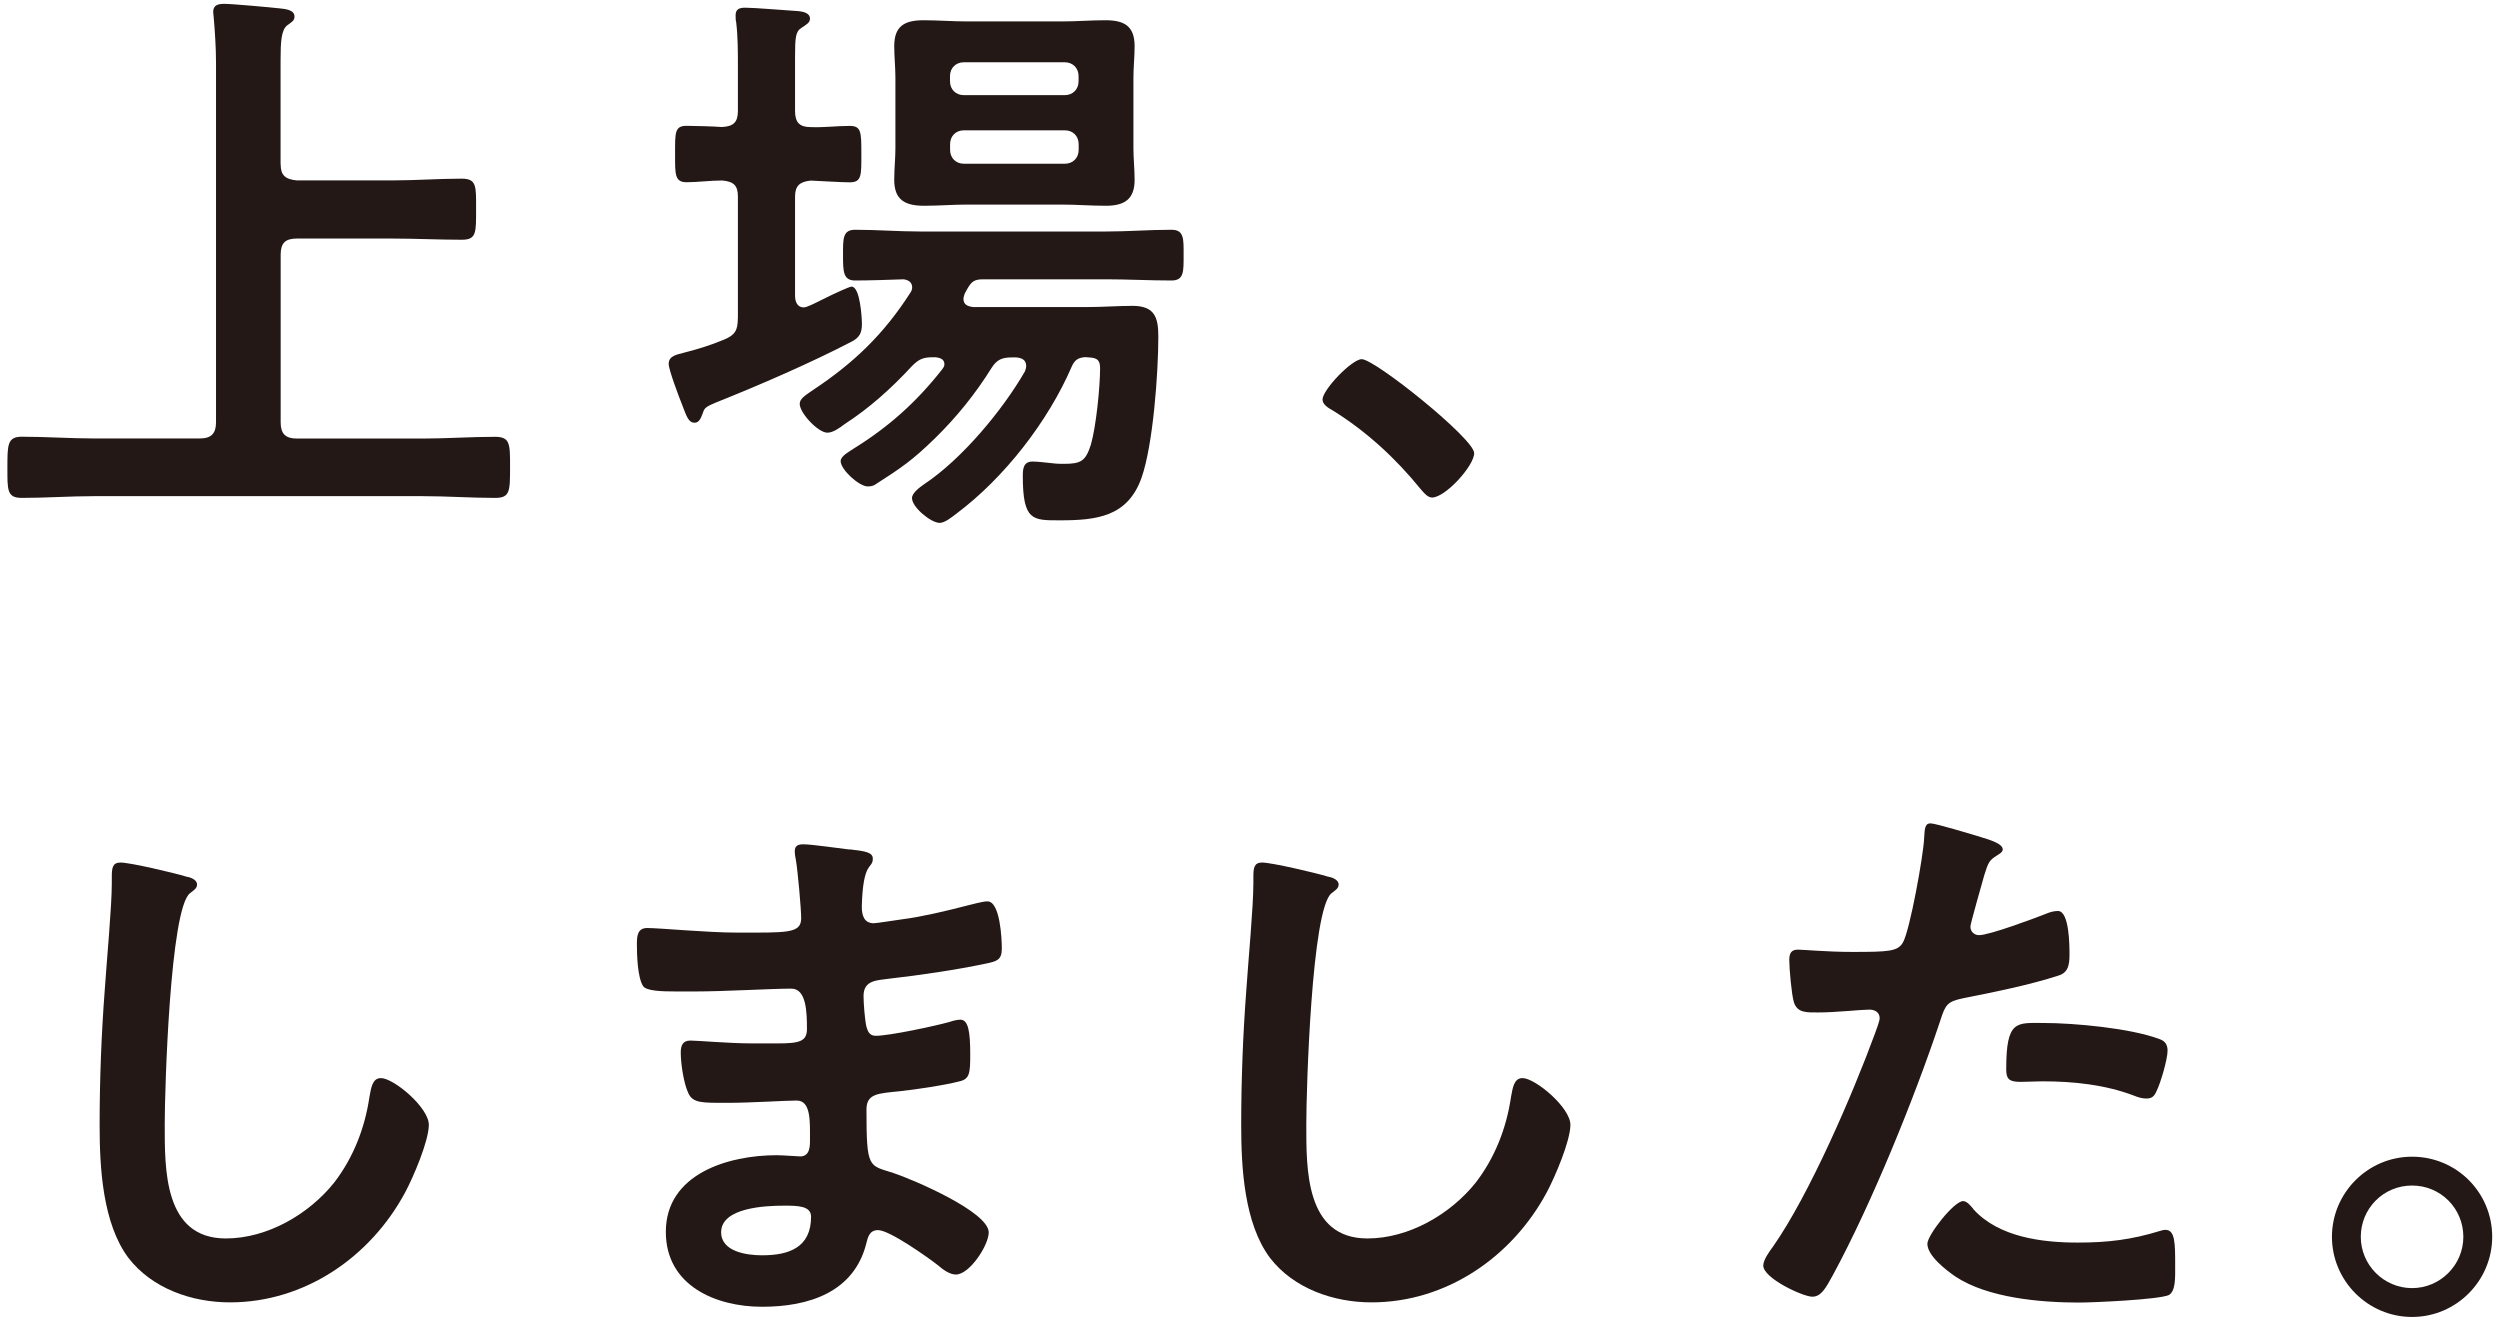
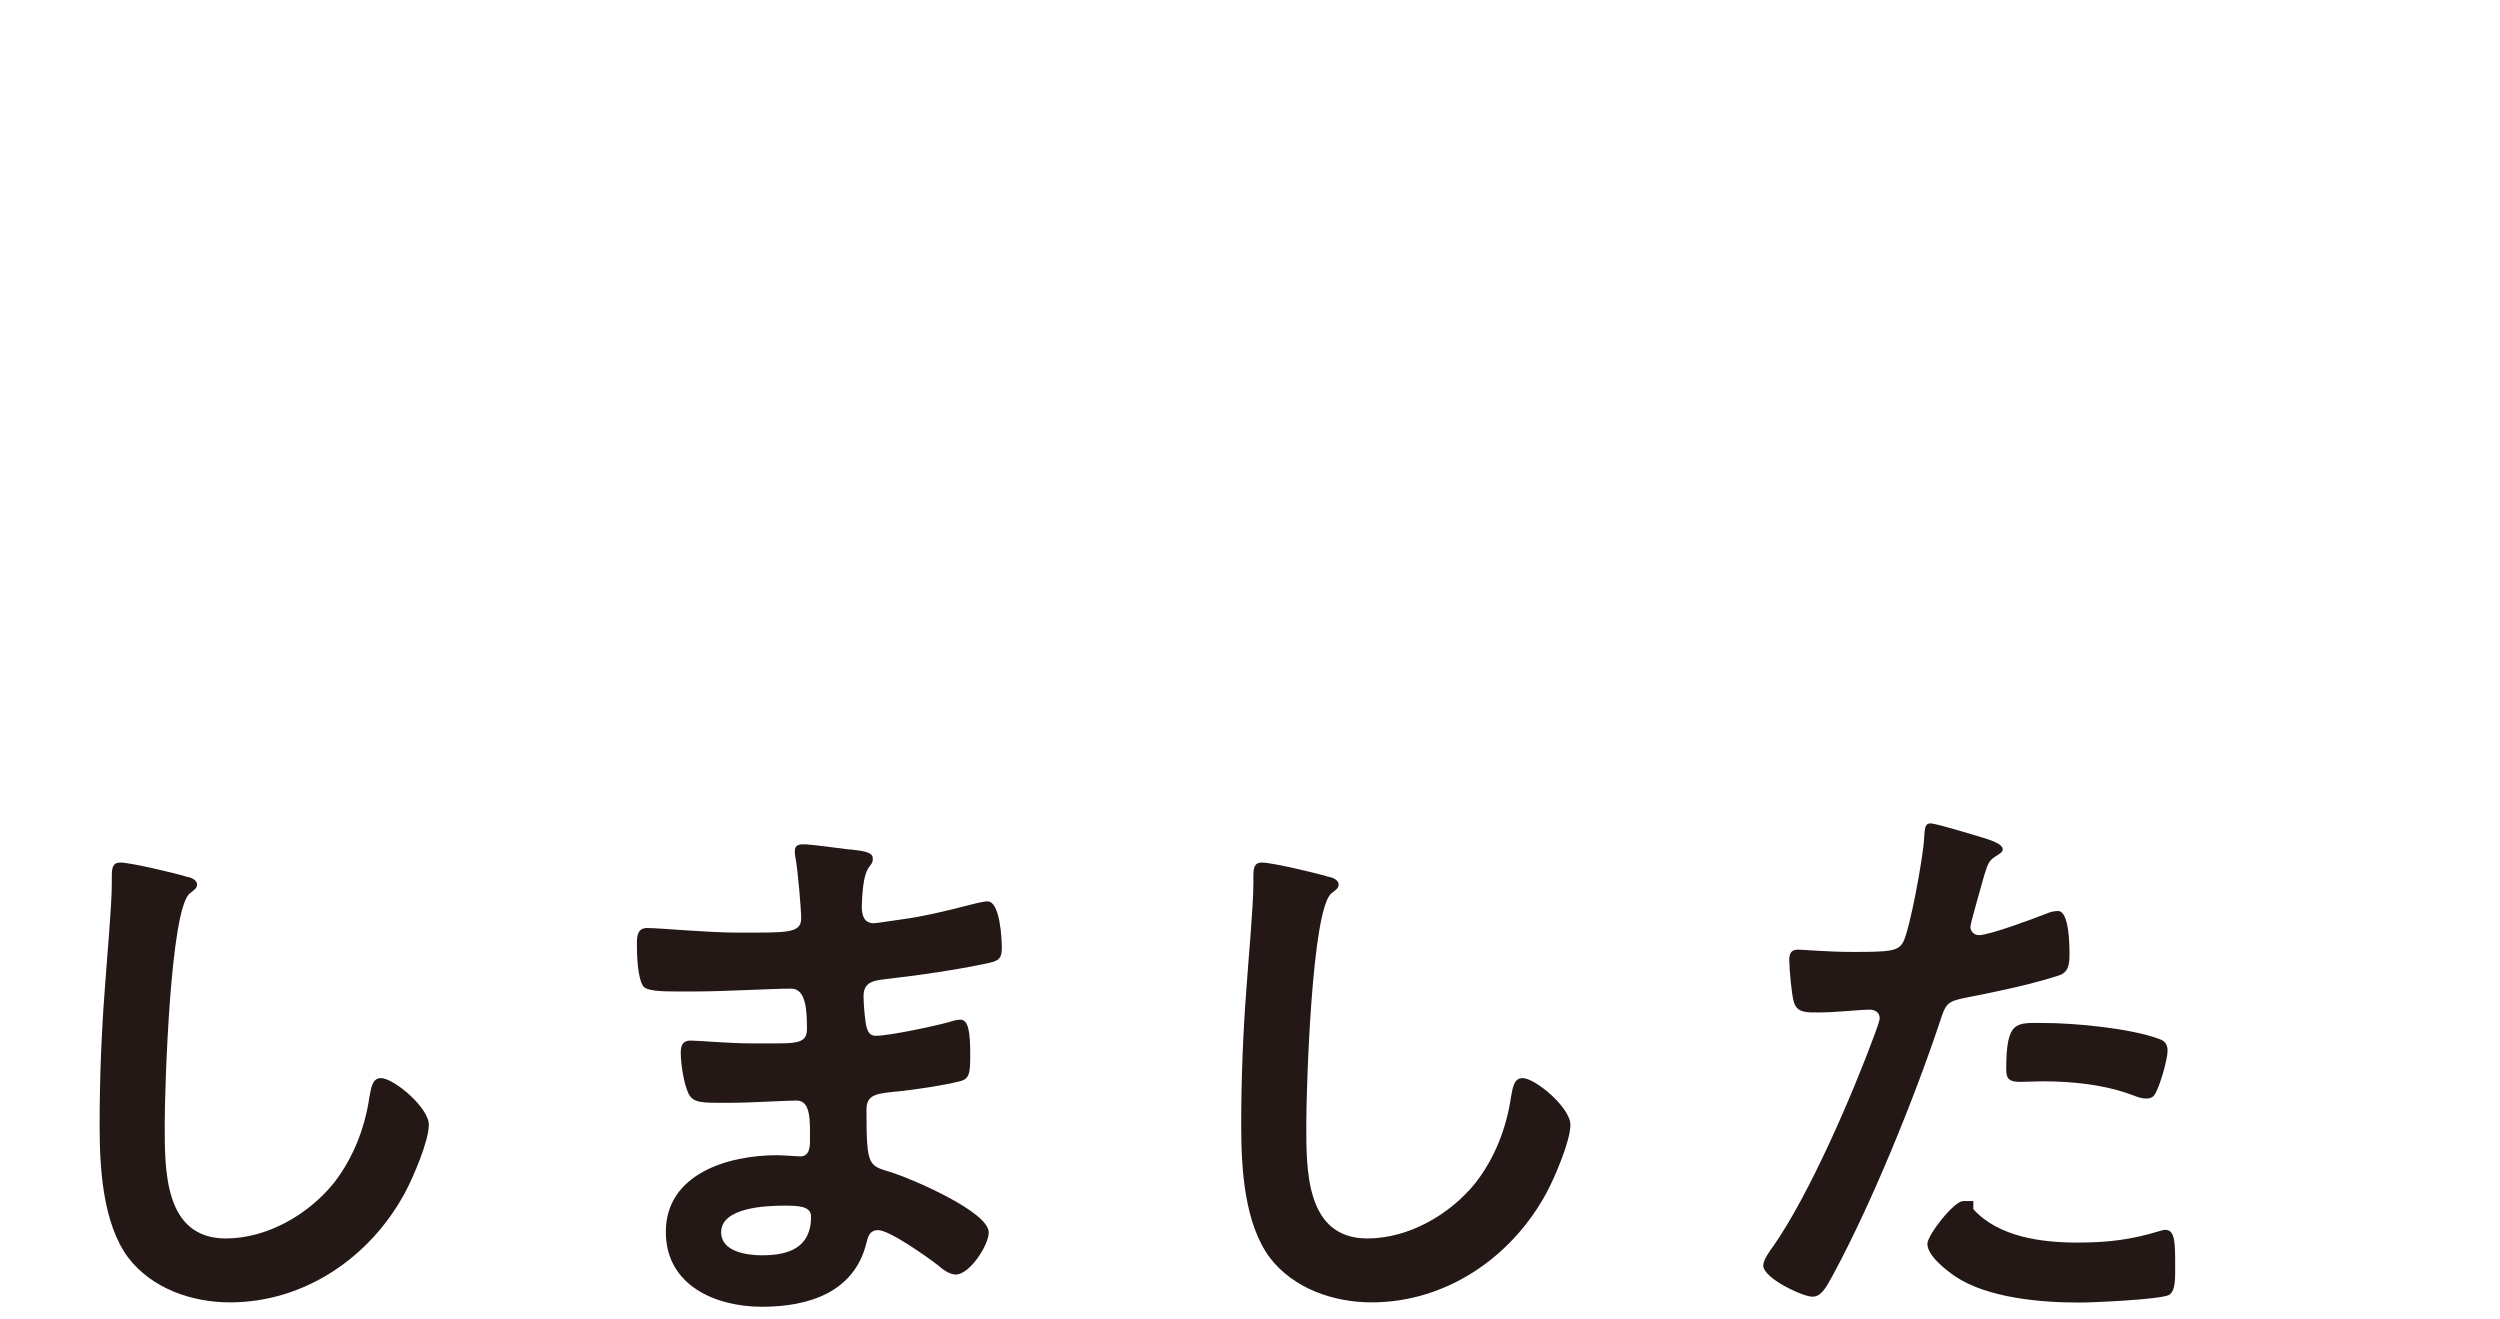
<svg xmlns="http://www.w3.org/2000/svg" width="273" height="144" viewBox="0 0 273 144" fill="none">
-   <path d="M30.649 17.94C30.649 19.14 31.149 19.58 32.409 19.7H42.859C45.379 19.7 47.899 19.51 50.419 19.51C52.059 19.51 51.989 20.33 51.989 22.78C51.989 25.42 52.049 26.18 50.419 26.18C47.899 26.18 45.379 26.05 42.859 26.05H32.409C31.149 26.05 30.649 26.55 30.649 27.81V46.13C30.649 47.33 31.149 47.89 32.409 47.89H46.129C48.769 47.89 51.419 47.7 54.059 47.7C55.699 47.7 55.699 48.46 55.699 50.91C55.699 53.68 55.699 54.37 54.059 54.37C51.419 54.37 48.769 54.18 46.129 54.18H10.309C7.669 54.18 5.019 54.37 2.379 54.37C0.739 54.37 0.809 53.49 0.809 51.03C0.809 48.57 0.809 47.69 2.379 47.69C5.019 47.69 7.669 47.88 10.309 47.88H21.829C23.089 47.88 23.589 47.31 23.589 46.12V6.9C23.589 5.14 23.459 3.31 23.339 1.93C23.339 1.74 23.279 1.49 23.279 1.3C23.279 0.54 23.849 0.42 24.479 0.42C25.359 0.42 29.519 0.8 30.589 0.92C31.089 0.98 32.159 1.05 32.159 1.8C32.159 2.24 31.909 2.37 31.399 2.74C30.709 3.24 30.639 4.57 30.639 6.58V17.91L30.649 17.94Z" fill="#231815" />
-   <path d="M80.579 34.75V21.47C80.579 20.27 80.139 19.83 78.879 19.71C77.559 19.71 76.17 19.9 74.98 19.9C73.66 19.9 73.719 19.02 73.719 16.82C73.719 14.49 73.66 13.74 74.98 13.74C75.55 13.74 78.059 13.8 78.82 13.87C80.079 13.81 80.579 13.37 80.579 12.11V7.39C80.579 5.69 80.58 3.99 80.39 2.42C80.33 2.23 80.329 1.92 80.329 1.66C80.329 0.97 80.769 0.84 81.4 0.84C82.34 0.84 86.12 1.15 87.249 1.22C87.689 1.28 88.45 1.41 88.45 2.04C88.45 2.48 88.07 2.67 87.51 3.05C86.88 3.43 86.82 4.12 86.82 6.2V12.12C86.82 13.38 87.32 13.88 88.519 13.88C89.969 13.94 91.35 13.75 92.799 13.75C94.059 13.75 94.059 14.44 94.059 16.83C94.059 19.1 94.12 19.91 92.799 19.91C91.859 19.91 89.969 19.78 88.519 19.72C87.32 19.85 86.82 20.29 86.82 21.48V32.31C86.82 32.94 87.07 33.57 87.76 33.57C88.01 33.57 88.2 33.44 88.39 33.38C88.58 33.32 89.21 33 89.84 32.69C91.1 32.06 92.74 31.3 92.99 31.3C93.93 31.3 94.12 34.7 94.12 35.39C94.12 36.33 93.87 36.84 93.049 37.28C88.579 39.61 82.909 42.07 78.189 43.95C77.12 44.39 76.93 44.58 76.799 44.96C76.549 45.65 76.359 46.16 75.859 46.16C75.169 46.16 74.98 45.47 74.469 44.15C74.159 43.39 73.019 40.37 73.019 39.74C73.019 38.86 73.9 38.73 74.59 38.54C76.1 38.16 77.549 37.72 79.059 37.09C80.26 36.59 80.57 36.08 80.57 34.76L80.579 34.75ZM117.03 40.04C114.45 46.02 109.66 52.19 104.44 56.09C103.94 56.47 103.18 57.1 102.61 57.1C101.67 57.1 99.59 55.4 99.59 54.39C99.59 53.82 100.47 53.19 100.91 52.88C105 50.17 109.47 44.82 111.93 40.54C111.99 40.35 112.06 40.16 112.06 39.97C112.06 39.28 111.56 39.09 110.99 39.03H110.49C109.42 39.03 108.85 39.28 108.29 40.16C106.53 42.99 104.45 45.57 102.06 47.9C99.6 50.29 98.47 51.05 95.64 52.87C95.39 53.06 95.07 53.12 94.76 53.12C93.82 53.12 91.799 51.29 91.799 50.35C91.799 49.78 92.809 49.28 93.249 48.97C97.09 46.58 100.05 43.93 102.88 40.34C103.01 40.15 103.13 40.03 103.13 39.77C103.13 39.2 102.63 39.08 102.19 39.01H101.94C100.81 39.01 100.37 39.2 99.609 39.95C97.34 42.41 94.95 44.55 92.24 46.31C91.74 46.69 90.98 47.25 90.35 47.25C89.34 47.25 87.329 45.11 87.329 44.1C87.329 43.53 87.96 43.16 88.779 42.59C93.249 39.63 96.52 36.48 99.42 31.95C99.55 31.76 99.609 31.57 99.609 31.38C99.609 30.81 99.17 30.56 98.67 30.5C97.22 30.56 94.7 30.63 93.379 30.63C92.059 30.63 92.059 29.62 92.059 27.86C92.059 26.1 91.999 25.09 93.379 25.09C95.769 25.09 98.1 25.28 100.49 25.28H120.82C123.15 25.28 125.54 25.09 127.93 25.09C129.32 25.09 129.25 26.1 129.25 27.86C129.25 29.62 129.31 30.63 127.93 30.63C125.54 30.63 123.15 30.5 120.82 30.5H107.35C106.41 30.5 106.09 30.75 105.65 31.51C105.52 31.7 105.46 31.89 105.34 32.08C105.28 32.27 105.21 32.46 105.21 32.65C105.21 33.28 105.71 33.47 106.28 33.53H118.81C120.45 33.53 122.08 33.4 123.66 33.4C126.05 33.4 126.49 34.6 126.49 36.74C126.49 40.71 125.92 48.58 124.66 52.16C123.15 56.44 119.75 56.82 115.72 56.82C112.76 56.82 111.69 56.88 111.69 51.97C111.69 51.21 111.75 50.4 112.76 50.4C113.33 50.4 114.33 50.53 114.96 50.59C115.4 50.65 115.78 50.65 116.22 50.65C118.05 50.65 118.55 50.34 119.12 48.57C119.69 46.62 120.13 42.27 120.13 40.2C120.13 39 119.44 39.07 118.49 39C117.73 39.06 117.36 39.31 117.04 40.01L117.03 40.04ZM123.77 16.18C123.77 17.31 123.9 18.51 123.9 19.64C123.9 21.78 122.77 22.47 120.75 22.47C119.11 22.47 117.54 22.34 115.97 22.34H105.64C104.07 22.34 102.49 22.47 100.92 22.47C98.84 22.47 97.65 21.84 97.65 19.64C97.65 18.44 97.779 17.31 97.779 16.18V8.5C97.779 7.3 97.65 6.17 97.65 5.04C97.65 2.84 98.779 2.21 100.86 2.21C102.43 2.21 104.01 2.34 105.64 2.34H115.97C117.54 2.34 119.12 2.21 120.69 2.21C122.7 2.21 123.9 2.78 123.9 5.04C123.9 6.17 123.77 7.37 123.77 8.5V16.18ZM116.27 10.39C117.15 10.39 117.78 9.76 117.78 8.88V8.31C117.78 7.43 117.15 6.8 116.27 6.8H105.25C104.37 6.8 103.74 7.43 103.74 8.31V8.88C103.74 9.76 104.37 10.39 105.25 10.39H116.27ZM105.26 14.23C104.38 14.23 103.75 14.86 103.75 15.74V16.37C103.75 17.25 104.38 17.88 105.26 17.88H116.28C117.16 17.88 117.79 17.25 117.79 16.37V15.74C117.79 14.86 117.16 14.23 116.28 14.23H105.26Z" fill="#231815" />
-   <path d="M148.7 39.221C150.15 39.221 160.98 47.911 160.98 49.481C160.98 50.871 157.83 54.331 156.38 54.331C155.88 54.331 155.44 53.761 155.12 53.391C152.41 50.051 149.2 47.091 145.55 44.831C145.11 44.581 144.42 44.201 144.42 43.631C144.42 42.561 147.63 39.221 148.7 39.221Z" fill="#231815" />
  <path d="M20.259 95.71C20.699 95.769 21.519 96.019 21.519 96.59C21.519 97.029 21.139 97.219 20.759 97.529C18.559 99.169 17.989 119.119 17.989 122.709C17.989 127.619 17.859 135.239 24.659 135.239C29.189 135.239 33.729 132.599 36.499 129.129C38.579 126.419 39.839 123.209 40.339 119.809C40.529 118.799 40.649 117.729 41.599 117.729C42.989 117.729 46.829 120.939 46.829 122.829C46.829 124.589 45.129 128.559 44.249 130.199C40.469 137.249 33.299 142.219 25.109 142.219C20.949 142.219 16.609 140.709 14.029 137.369C11.199 133.589 10.879 127.489 10.879 122.889C10.879 117.919 11.069 112.939 11.449 107.969C11.639 105.069 12.209 99.029 12.209 96.45V95.76C12.209 94.82 12.269 94.189 13.149 94.189C14.219 94.189 18.999 95.32 20.259 95.7V95.71Z" fill="#231815" />
  <path d="M92.789 92.749C94.429 92.939 95.309 93.059 95.309 93.759C95.309 94.959 94.239 93.889 94.109 98.989C94.109 99.869 94.299 100.819 95.429 100.819C95.679 100.819 98.139 100.439 98.579 100.379C100.589 100.129 103.489 99.439 105.439 98.929C106.009 98.799 107.269 98.429 107.829 98.429C109.219 98.429 109.399 102.519 109.399 103.589C109.399 104.849 108.829 104.979 107.639 105.229C104.369 105.919 100.459 106.489 97.129 106.869C95.809 107.059 94.299 106.999 94.299 108.759C94.299 109.519 94.429 111.279 94.609 112.099C94.739 112.479 94.859 113.109 95.619 113.109C97.129 113.109 102.099 112.039 103.679 111.599C104.059 111.469 104.499 111.349 104.879 111.349C105.759 111.349 105.949 112.739 105.949 115.129C105.949 117.209 105.889 117.839 104.749 118.089C103.049 118.529 100.029 118.969 98.269 119.159C95.879 119.409 94.619 119.409 94.619 121.169C94.619 127.719 94.869 127.209 97.579 128.099C99.659 128.789 107.969 132.319 107.969 134.579C107.969 135.969 105.889 139.179 104.379 139.179C103.689 139.179 102.929 138.609 102.429 138.169C101.299 137.289 97.139 134.329 95.879 134.329C94.869 134.329 94.749 135.269 94.619 135.709C93.299 141.119 88.319 142.699 83.219 142.699C78.119 142.699 72.709 140.369 72.709 134.519C72.709 128.159 79.569 126.149 84.799 126.149C85.559 126.149 86.999 126.279 87.379 126.279C88.449 126.279 88.449 125.149 88.449 124.519C88.449 122.509 88.579 120.179 86.999 120.179C85.679 120.179 82.149 120.429 79.439 120.429C76.729 120.429 75.659 120.489 75.159 119.359C74.659 118.289 74.339 116.149 74.339 114.949C74.339 114.189 74.529 113.629 75.409 113.629C76.169 113.629 79.689 113.939 82.079 113.939H84.909C87.239 113.939 88.119 113.749 88.119 112.369C88.119 110.539 88.059 107.959 86.419 107.959C84.219 107.959 79.179 108.269 75.779 108.269H73.889C72.189 108.269 70.619 108.209 70.239 107.699C69.609 106.759 69.549 104.239 69.549 103.099C69.549 102.219 69.609 101.339 70.679 101.339C71.999 101.339 77.289 101.839 80.379 101.839C85.919 101.839 87.489 101.969 87.489 100.269C87.489 99.259 87.109 95.039 86.919 93.969C86.859 93.659 86.789 93.279 86.789 92.959C86.789 92.329 87.169 92.199 87.729 92.199C88.669 92.199 91.629 92.639 92.769 92.769L92.789 92.749ZM78.749 134.559C78.749 136.699 81.579 137.079 83.219 137.079C86.119 137.079 88.569 136.259 88.569 132.859C88.569 131.659 87.059 131.659 85.609 131.659C83.659 131.659 78.749 131.849 78.749 134.559Z" fill="#231815" />
  <path d="M144.919 95.71C145.359 95.769 146.179 96.019 146.179 96.59C146.179 97.029 145.799 97.219 145.419 97.529C143.219 99.169 142.649 119.119 142.649 122.709C142.649 127.619 142.519 135.239 149.319 135.239C153.849 135.239 158.389 132.599 161.159 129.129C163.239 126.419 164.499 123.209 164.999 119.809C165.189 118.799 165.309 117.729 166.259 117.729C167.649 117.729 171.489 120.939 171.489 122.829C171.489 124.589 169.789 128.559 168.909 130.199C165.129 137.249 157.959 142.219 149.769 142.219C145.619 142.219 141.269 140.709 138.689 137.369C135.859 133.589 135.539 127.489 135.539 122.889C135.539 117.919 135.729 112.939 136.109 107.969C136.299 105.069 136.869 99.029 136.869 96.45V95.76C136.869 94.82 136.929 94.189 137.809 94.189C138.879 94.189 143.659 95.32 144.919 95.7V95.71Z" fill="#231815" />
-   <path d="M216.369 91.43C216.939 91.62 218.699 92.06 218.699 92.75C218.699 93.06 218.319 93.25 218.129 93.38C217.189 93.95 217.119 94.2 216.679 95.58C216.489 96.27 215.169 100.87 215.169 101.18C215.169 101.75 215.609 102.12 216.109 102.12C217.239 102.12 222.149 100.29 223.409 99.79C223.849 99.6 224.289 99.48 224.729 99.48C225.989 99.48 225.989 103.32 225.989 104.26C225.989 105.33 225.859 106.21 224.789 106.53C221.709 107.54 217.679 108.36 214.459 108.99C212.629 109.37 212.449 109.68 211.879 111.45C209.049 119.95 204.389 131.41 200.169 139.21C199.349 140.72 198.849 141.6 197.899 141.6C196.889 141.6 192.549 139.59 192.549 138.2C192.549 137.57 193.239 136.63 193.619 136.12C197.589 130.45 202.309 119.5 204.759 112.83C204.889 112.45 205.259 111.51 205.259 111.19C205.259 110.56 204.759 110.25 204.129 110.25C203.249 110.25 200.479 110.56 198.529 110.56C197.269 110.56 196.259 110.62 195.889 109.43C195.639 108.61 195.389 105.78 195.389 104.83C195.389 104.14 195.579 103.7 196.329 103.7C196.899 103.7 199.539 103.95 202.249 103.95C206.279 103.95 207.219 103.89 207.789 102.94C208.549 101.68 210.059 93.31 210.119 91.48C210.179 90.54 210.179 89.91 210.809 89.91C211.379 89.91 215.529 91.17 216.349 91.42L216.369 91.43ZM215.489 132.04C218.259 135.12 223.049 135.69 226.889 135.69C230.159 135.69 232.739 135.38 235.829 134.43C236.019 134.37 236.269 134.3 236.459 134.3C237.529 134.3 237.529 135.75 237.529 138.27C237.529 139.53 237.589 140.98 236.839 141.42C235.709 141.92 228.589 142.24 227.019 142.24C222.859 142.24 217.069 141.74 213.549 139.41C212.539 138.72 210.469 137.14 210.469 135.82C210.469 134.88 213.369 131.16 214.369 131.16C214.809 131.16 215.249 131.73 215.499 132.04H215.489ZM223.169 111.71C226.509 111.71 232.679 112.28 235.819 113.47C236.389 113.66 236.699 114.04 236.699 114.73C236.699 115.67 235.939 118.26 235.499 119.14C235.249 119.71 234.999 119.96 234.369 119.96C233.929 119.96 233.489 119.83 233.049 119.65C229.899 118.45 226.439 118.08 223.039 118.08C222.219 118.08 221.469 118.14 220.649 118.14C219.389 118.14 219.079 117.83 219.079 116.75C219.079 111.34 220.209 111.71 223.169 111.71Z" fill="#231815" />
-   <path d="M272.148 135.061C272.148 139.841 268.248 143.811 263.398 143.811C258.548 143.811 254.648 139.841 254.648 135.061C254.648 130.281 258.548 126.311 263.398 126.311C268.248 126.311 272.148 130.211 272.148 135.061ZM257.798 135.061C257.798 138.141 260.318 140.661 263.398 140.661C266.478 140.661 268.998 138.141 268.998 135.061C268.998 131.981 266.538 129.461 263.398 129.461C260.258 129.461 257.798 131.981 257.798 135.061Z" fill="#231815" />
+   <path d="M216.369 91.43C216.939 91.62 218.699 92.06 218.699 92.75C218.699 93.06 218.319 93.25 218.129 93.38C217.189 93.95 217.119 94.2 216.679 95.58C216.489 96.27 215.169 100.87 215.169 101.18C215.169 101.75 215.609 102.12 216.109 102.12C217.239 102.12 222.149 100.29 223.409 99.79C223.849 99.6 224.289 99.48 224.729 99.48C225.989 99.48 225.989 103.32 225.989 104.26C225.989 105.33 225.859 106.21 224.789 106.53C221.709 107.54 217.679 108.36 214.459 108.99C212.629 109.37 212.449 109.68 211.879 111.45C209.049 119.95 204.389 131.41 200.169 139.21C199.349 140.72 198.849 141.6 197.899 141.6C196.889 141.6 192.549 139.59 192.549 138.2C192.549 137.57 193.239 136.63 193.619 136.12C197.589 130.45 202.309 119.5 204.759 112.83C204.889 112.45 205.259 111.51 205.259 111.19C205.259 110.56 204.759 110.25 204.129 110.25C203.249 110.25 200.479 110.56 198.529 110.56C197.269 110.56 196.259 110.62 195.889 109.43C195.639 108.61 195.389 105.78 195.389 104.83C195.389 104.14 195.579 103.7 196.329 103.7C196.899 103.7 199.539 103.95 202.249 103.95C206.279 103.95 207.219 103.89 207.789 102.94C208.549 101.68 210.059 93.31 210.119 91.48C210.179 90.54 210.179 89.91 210.809 89.91C211.379 89.91 215.529 91.17 216.349 91.42L216.369 91.43ZM215.489 132.04C218.259 135.12 223.049 135.69 226.889 135.69C230.159 135.69 232.739 135.38 235.829 134.43C236.019 134.37 236.269 134.3 236.459 134.3C237.529 134.3 237.529 135.75 237.529 138.27C237.529 139.53 237.589 140.98 236.839 141.42C235.709 141.92 228.589 142.24 227.019 142.24C222.859 142.24 217.069 141.74 213.549 139.41C212.539 138.72 210.469 137.14 210.469 135.82C210.469 134.88 213.369 131.16 214.369 131.16H215.489ZM223.169 111.71C226.509 111.71 232.679 112.28 235.819 113.47C236.389 113.66 236.699 114.04 236.699 114.73C236.699 115.67 235.939 118.26 235.499 119.14C235.249 119.71 234.999 119.96 234.369 119.96C233.929 119.96 233.489 119.83 233.049 119.65C229.899 118.45 226.439 118.08 223.039 118.08C222.219 118.08 221.469 118.14 220.649 118.14C219.389 118.14 219.079 117.83 219.079 116.75C219.079 111.34 220.209 111.71 223.169 111.71Z" fill="#231815" />
</svg>